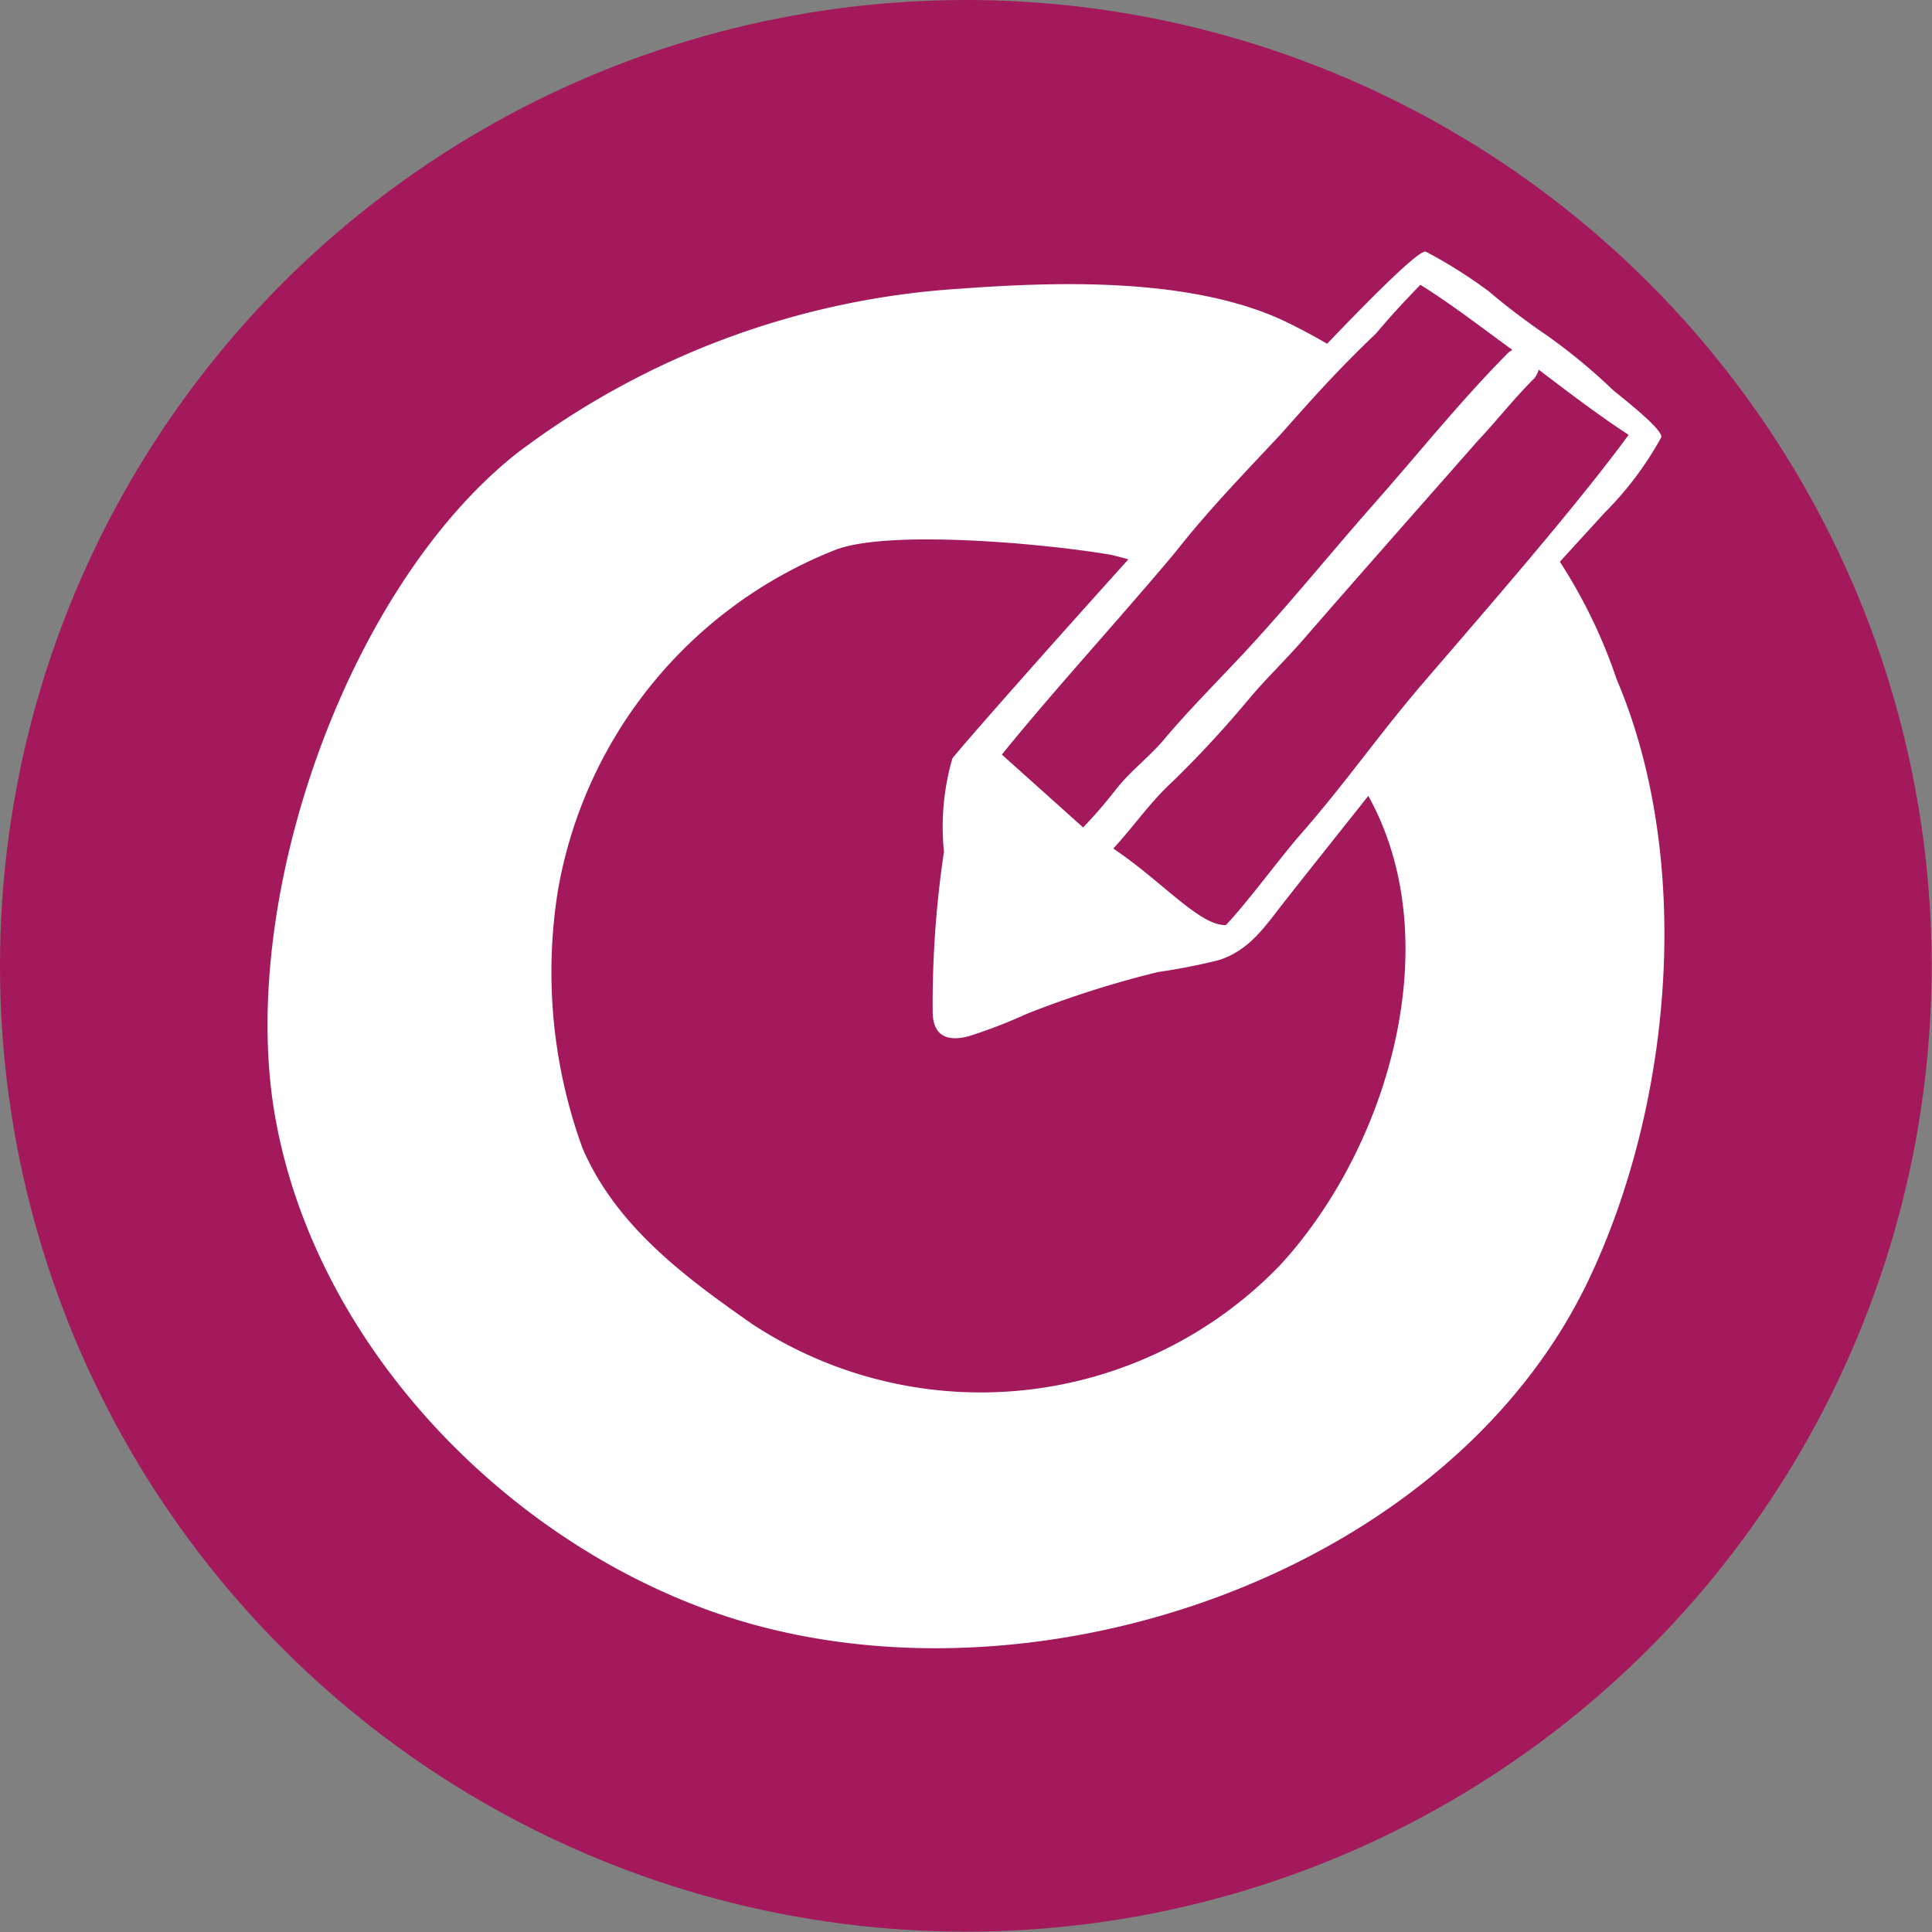
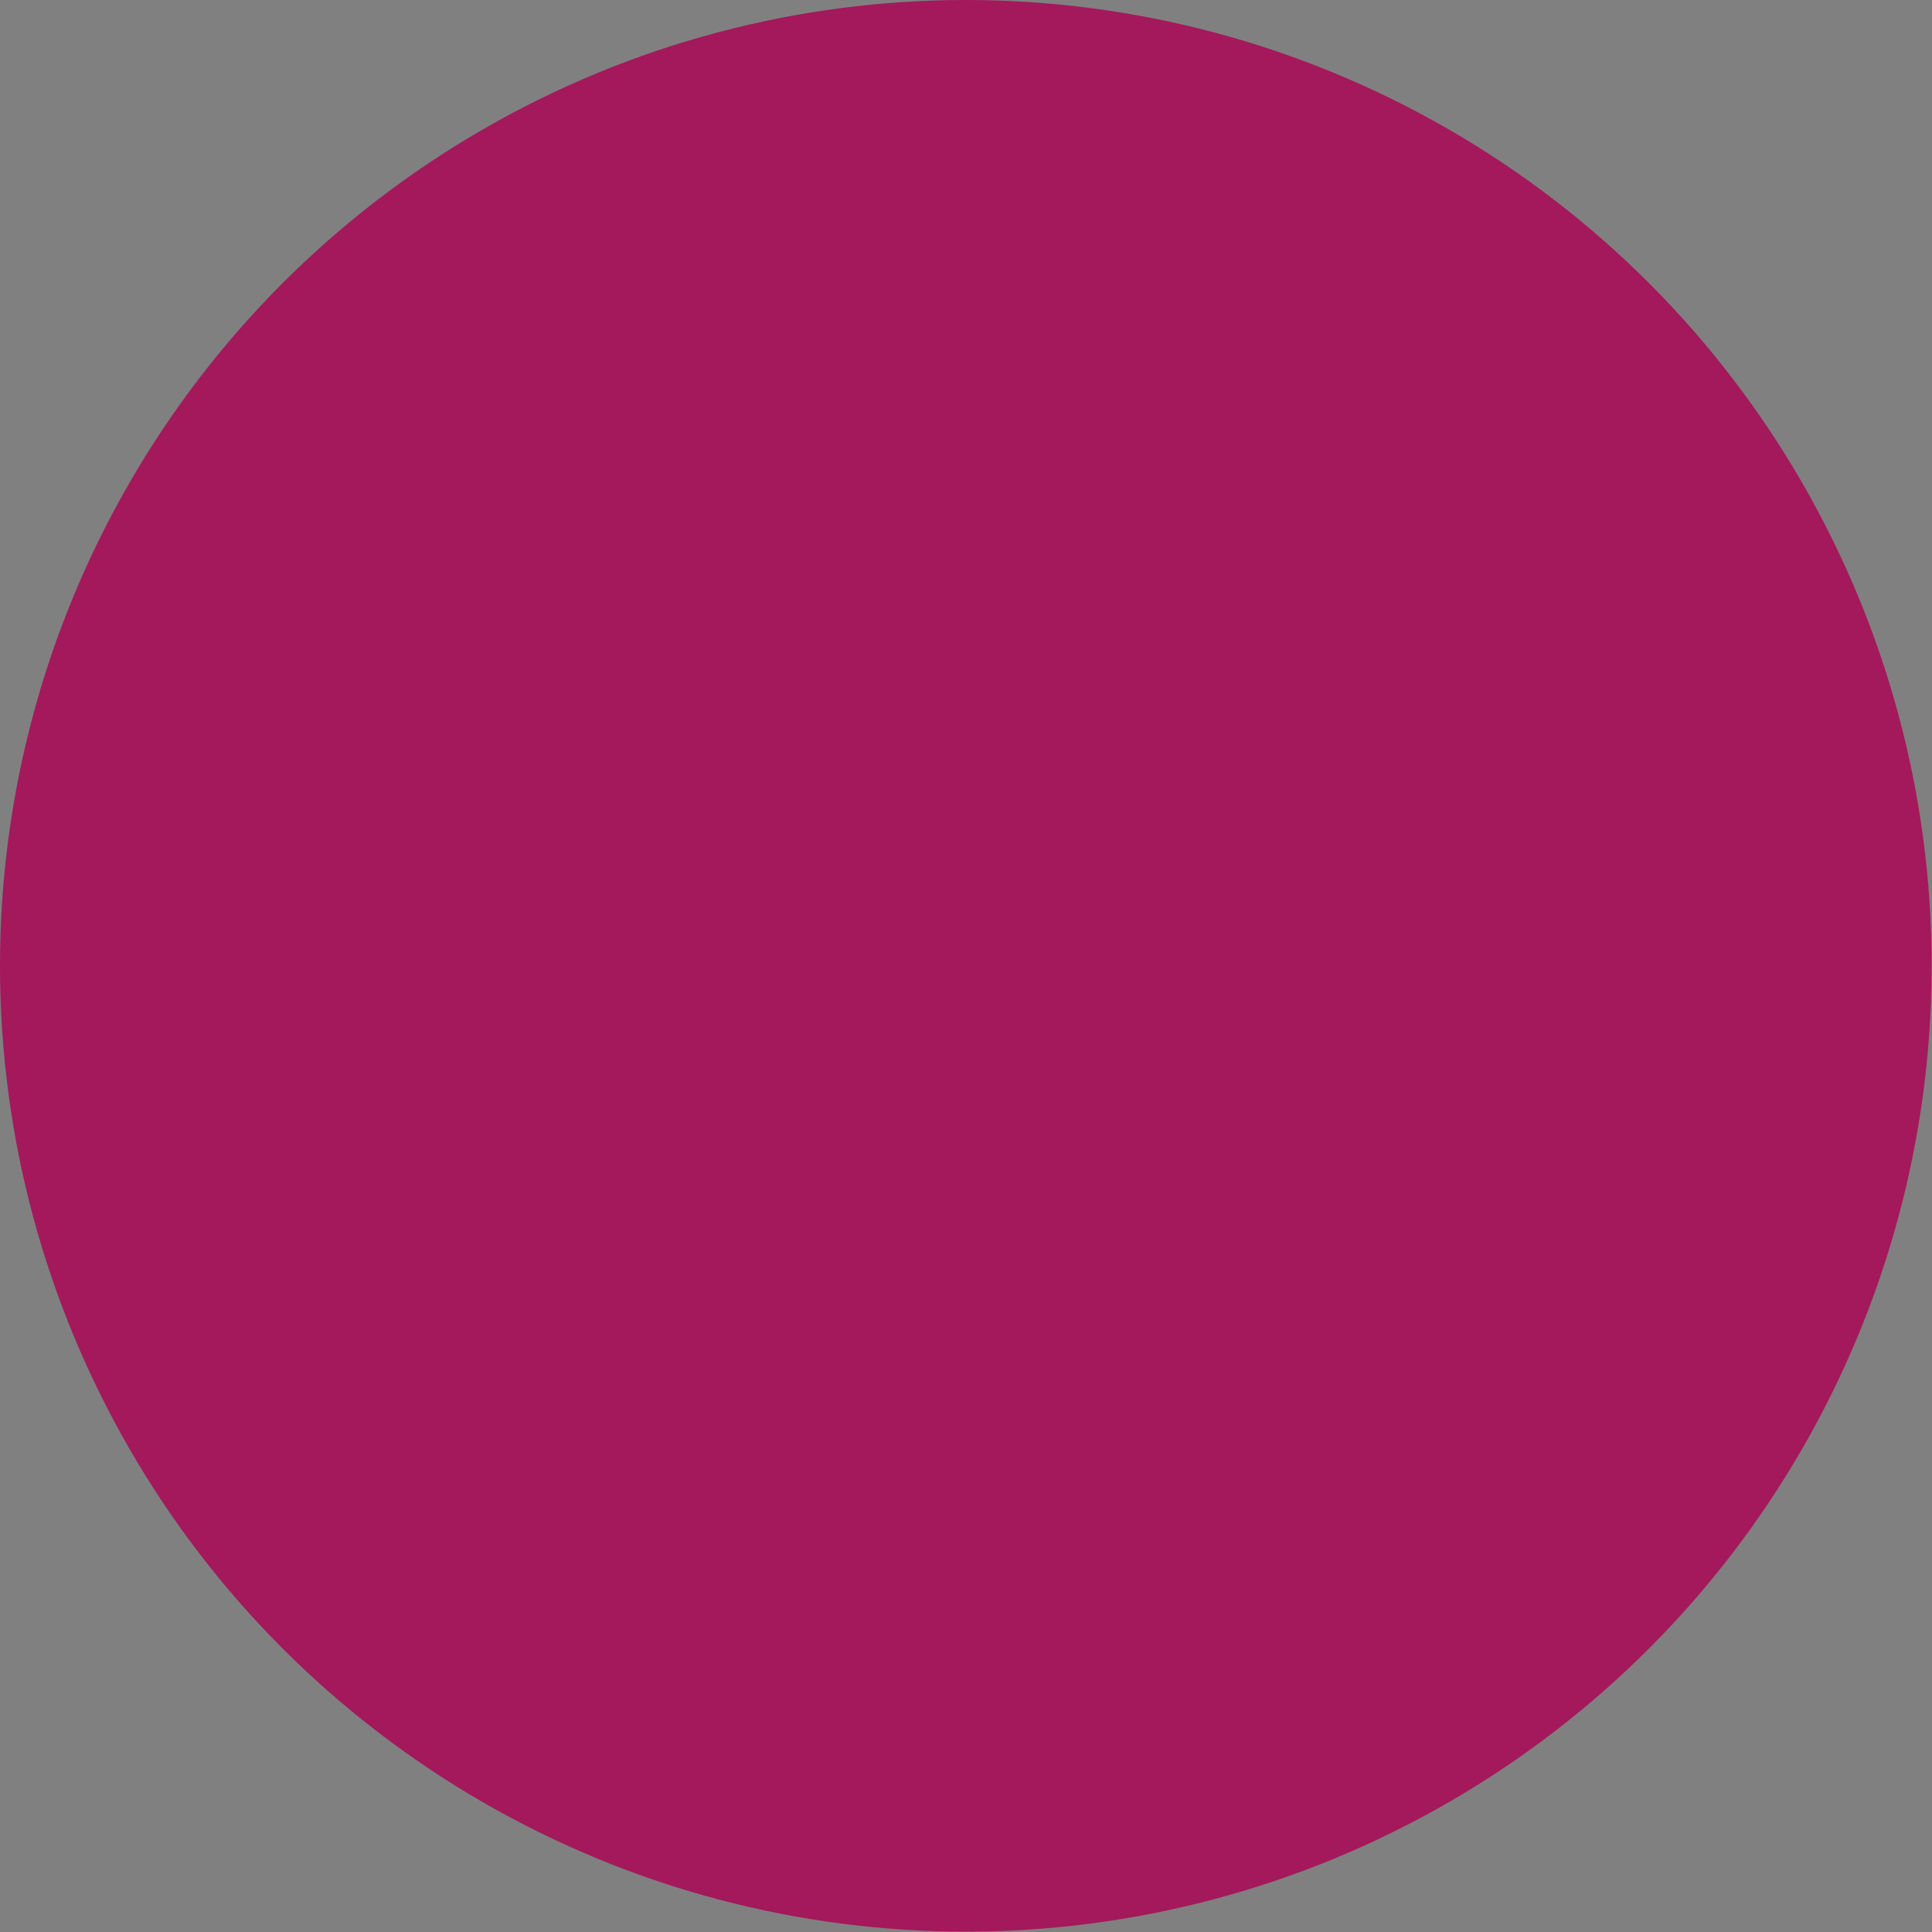
<svg xmlns="http://www.w3.org/2000/svg" viewBox="0 0 53.05 53.05">
  <rect x="0" y="0" width="53.05" height="53.05" fill="#808080" stroke="none" />
  <defs>
    <style> .cls-1 { fill: #a3195b; } .cls-2 { fill: #fff; } </style>
  </defs>
  <g id="Capa_2" data-name="Capa 2">
    <g id="line">
      <g>
        <circle class="cls-1" cx="26.52" cy="26.52" r="26.52" />
-         <path class="cls-2" d="M35.5,8.93c-2.67-1.38-6.7-1.18-9.18-1A22.48,22.48,0,0,0,14.2,12.44C9.48,16.17,6.46,24.86,7.58,30.8c1.14,6.11,6.16,11.34,11.86,13.41,8.41,3.06,20.18-.77,24.15-9,2.34-4.87,2.92-11.58.8-16.56a14.3,14.3,0,0,0-3.14-5.24,26,26,0,0,0-2.67-2.51A17.65,17.65,0,0,0,35.5,8.93Z" />
        <path class="cls-1" d="M37.12,21.14c-1.62-2.29-3.39-5.2-6.64-5.91-1.69-.29-6-.7-7.52-.14a12.32,12.32,0,0,0-7.64,9.36A14.13,14.13,0,0,0,16,31.54c.92,2.12,2.78,3.51,4.66,4.82a11.42,11.42,0,0,0,14.48-1.61C38.29,31.34,40,25.16,37.12,21.14Z" />
-         <path class="cls-2" d="M44.29,10.71a16,16,0,0,0-1.8-1.49A18.79,18.79,0,0,1,40.88,8a13.14,13.14,0,0,0-1.73-1.09c-.57-.2-12.86,13.66-13,13.92a6.76,6.76,0,0,0-.23,2.56,28.23,28.23,0,0,0-.31,4.38c0,.83.6.79,1,.68a13.89,13.89,0,0,0,1.58-.61,27.58,27.58,0,0,1,3.61-1.15,16.61,16.61,0,0,0,1.68-.33c.87-.29,1.27-.95,1.85-1.68,1.68-2.13,3.39-4.25,5.07-6.42,1.14-1.45,2.42-2.82,3.66-4.18A9.17,9.17,0,0,0,45.62,12C45.62,11.76,44.64,11,44.29,10.71Z" />
        <g>
-           <path class="cls-1" d="M30.64,21.68c.39-.5.9-.88,1.31-1.36.69-.82,1.45-1.58,2.18-2.36,1.25-1.34,2.41-2.78,3.62-4.15S40.11,11,41.41,9.69a.42.42,0,0,1,.12-.08C40.69,9,39.84,8.34,39,7.82c-.38.4-.65.67-1.22,1.34-1.1,1.05-1.8,1.85-2.61,2.76-1,1.07-2,2.1-2.87,3.21-1.44,1.73-3.37,3.83-4.79,5.59l2.23,2C30.06,22.39,30.35,22.05,30.64,21.68Z" />
          <path class="cls-1" d="M42.25,10.15a.6.6,0,0,1-.13.25c-.54.53-1,1.13-1.53,1.69-1.61,1.83-3.22,3.65-4.82,5.49-.47.54-1,1.05-1.44,1.57a29.88,29.88,0,0,1-2.09,2.27c-.63.57-1.1,1.26-1.67,1.88,1.34.9,2.38,2.13,3.09,2.1.51-.52,1.52-1.88,2-2.43,1.29-1.47,2.1-2.67,3.36-4.15,1.56-1.82,4.24-4.88,5.7-6.88C43.92,11.42,43.09,10.79,42.25,10.15Z" />
        </g>
      </g>
    </g>
  </g>
</svg>